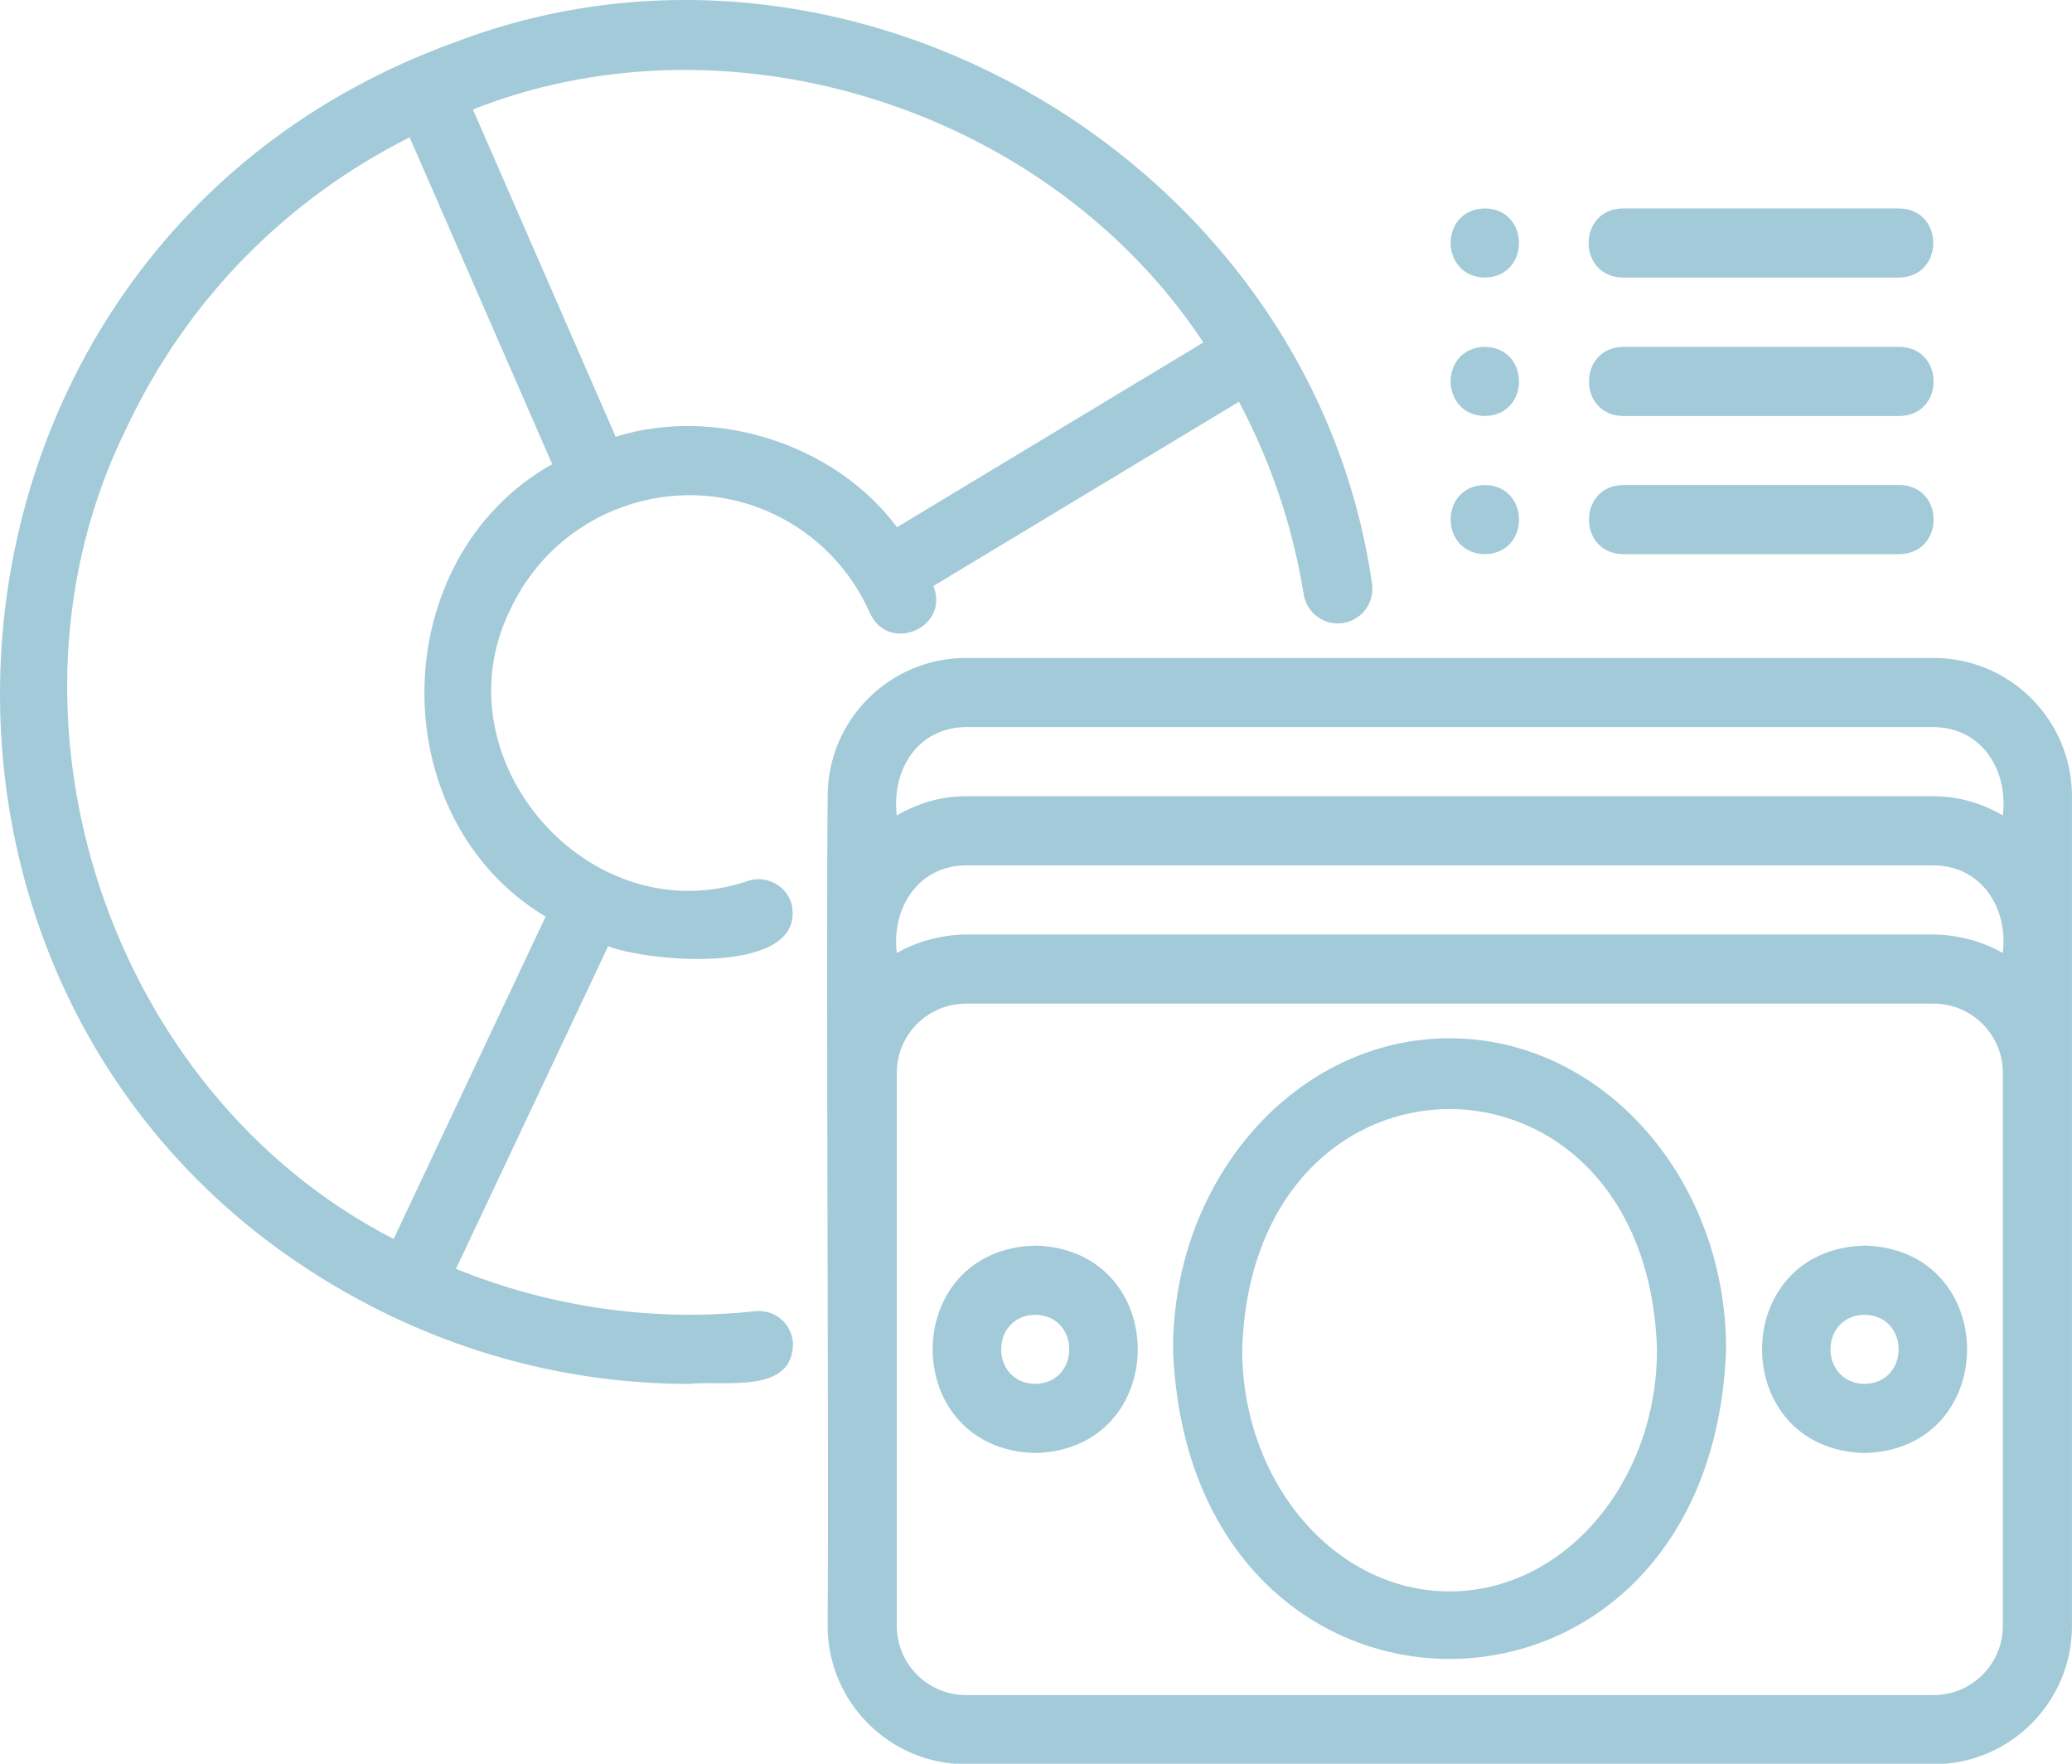
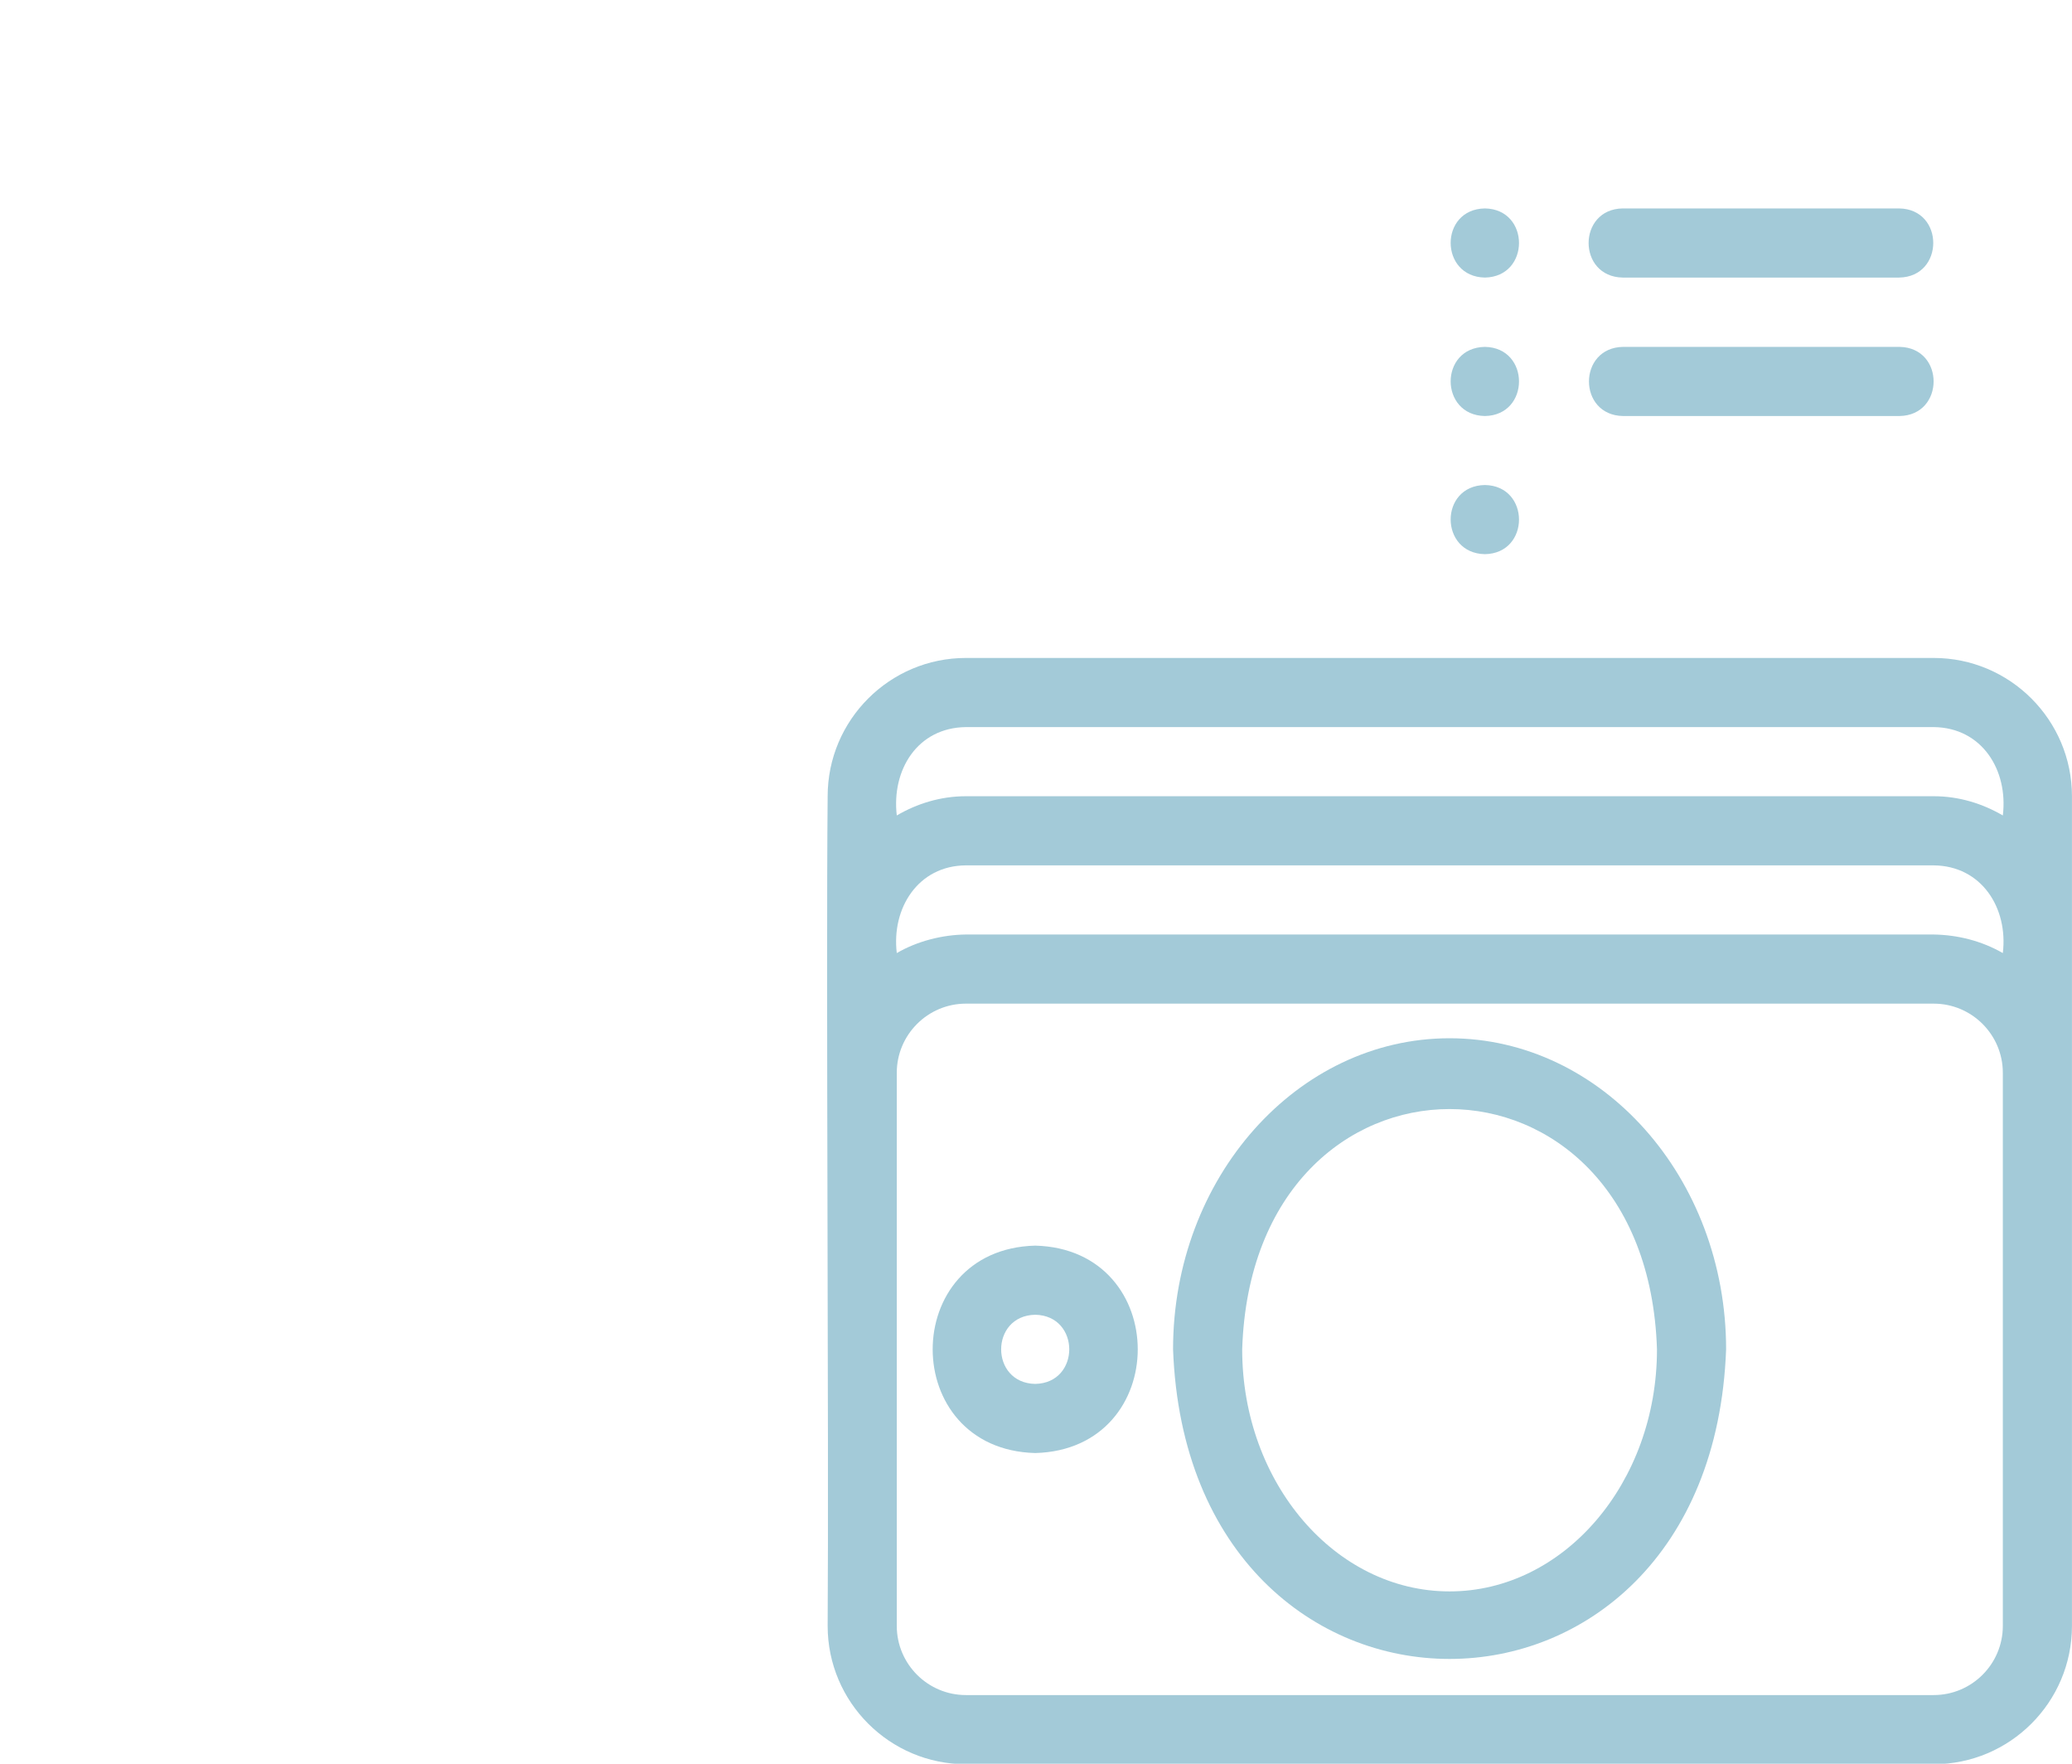
<svg xmlns="http://www.w3.org/2000/svg" width="47" height="40" viewBox="0 0 47 40" fill="none">
-   <path d="M8.953 29.886C11.057 30.877 13.337 31.386 15.632 31.386C16.428 31.3 18.02 31.64 17.986 30.433C17.94 30.004 17.571 29.69 17.122 29.738C14.824 29.985 12.498 29.651 10.343 28.777L13.794 21.46C14.712 21.818 18.327 22.14 17.953 20.488C17.823 20.075 17.385 19.846 16.97 19.977C13.368 21.212 9.88 17.195 11.588 13.799C12.642 11.566 15.313 10.605 17.547 11.657C18.521 12.115 19.297 12.914 19.734 13.906C20.158 14.832 21.55 14.238 21.173 13.29L28.104 9.111C28.819 10.46 29.324 11.93 29.572 13.479C29.641 13.906 30.042 14.199 30.47 14.129C30.897 14.06 31.189 13.658 31.12 13.23C29.756 3.719 19.333 -2.467 10.338 0.951C-2.748 5.668 -3.632 23.943 8.953 29.886ZM10.868 2.427C16.746 0.194 23.859 2.556 27.296 7.767L20.347 11.957C18.918 10.039 16.178 9.208 13.966 9.906L10.728 2.485C10.776 2.467 10.82 2.444 10.868 2.427ZM2.878 9.69C4.237 6.805 6.485 4.524 9.292 3.115L12.526 10.527C8.74 12.651 8.633 18.542 12.376 20.789L8.929 28.099C2.451 24.776 -0.371 16.222 2.878 9.69Z" fill="#A3CAD8" />
  <path d="M43.863 14.922H21.91C20.181 14.922 18.774 16.329 18.774 18.058C18.735 22.224 18.803 32.576 18.774 36.875C18.774 38.604 20.181 40.011 21.91 40.011H43.863C45.592 40.011 46.999 38.604 46.999 36.875C46.998 32.531 46.999 22.257 46.999 18.058C46.999 16.329 45.592 14.922 43.863 14.922ZM45.431 36.875C45.431 37.74 44.727 38.443 43.863 38.443H21.91C21.046 38.443 20.342 37.74 20.342 36.875V24.33C20.342 23.466 21.046 22.762 21.91 22.762H43.863C44.727 22.762 45.431 23.466 45.431 24.33V36.875ZM45.431 21.615C44.946 21.338 44.414 21.204 43.863 21.194H21.91C21.366 21.201 20.805 21.346 20.342 21.615C20.22 20.6 20.823 19.632 21.91 19.626C21.91 19.626 43.863 19.626 43.863 19.626C44.949 19.636 45.554 20.593 45.431 21.615ZM45.431 18.494C44.968 18.224 44.436 18.058 43.863 18.058H21.91C21.337 18.058 20.805 18.224 20.342 18.494C20.222 17.465 20.806 16.503 21.91 16.49C21.91 16.49 43.863 16.49 43.863 16.49C44.959 16.501 45.556 17.467 45.431 18.494Z" fill="#A3CAD8" />
-   <path d="M42.295 28.25C39.193 28.331 39.194 32.873 42.295 32.954C45.396 32.873 45.395 28.331 42.295 28.25ZM42.295 31.386C41.264 31.368 41.264 29.836 42.295 29.818C43.325 29.836 43.325 31.368 42.295 31.386Z" fill="#A3CAD8" />
  <path d="M23.482 28.25C20.381 28.331 20.381 32.873 23.482 32.954C26.584 32.873 26.583 28.331 23.482 28.25ZM23.482 31.386C22.452 31.368 22.452 29.836 23.482 29.818C24.512 29.836 24.512 31.368 23.482 31.386Z" fill="#A3CAD8" />
  <path d="M32.881 23.547C29.423 23.547 26.609 26.712 26.609 30.603C26.957 39.965 38.807 39.963 39.154 30.603C39.154 26.712 36.34 23.547 32.881 23.547ZM32.881 36.092C30.288 36.092 28.177 33.63 28.177 30.603C28.408 23.335 37.355 23.337 37.586 30.603C37.586 33.63 35.475 36.092 32.881 36.092Z" fill="#A3CAD8" />
  <path d="M33.683 6.295C34.714 6.277 34.714 4.744 33.683 4.727C32.643 4.743 32.651 6.278 33.683 6.295Z" fill="#A3CAD8" />
  <path d="M36.808 6.295H43.08C44.109 6.278 44.112 4.744 43.08 4.727H36.808C35.779 4.743 35.776 6.277 36.808 6.295Z" fill="#A3CAD8" />
  <path d="M33.683 7.867C32.643 7.883 32.651 9.419 33.683 9.435C34.714 9.418 34.714 7.884 33.683 7.867Z" fill="#A3CAD8" />
  <path d="M43.088 7.867H36.816C35.787 7.884 35.784 9.418 36.816 9.435H43.088C44.117 9.419 44.12 7.885 43.088 7.867Z" fill="#A3CAD8" />
  <path d="M33.683 11C32.643 11.016 32.651 12.551 33.683 12.568C34.714 12.551 34.714 11.017 33.683 11Z" fill="#A3CAD8" />
-   <path d="M36.816 11C35.787 11.017 35.784 12.551 36.816 12.568H43.088C44.117 12.551 44.12 11.017 43.088 11H36.816Z" fill="#A3CAD8" />
</svg>